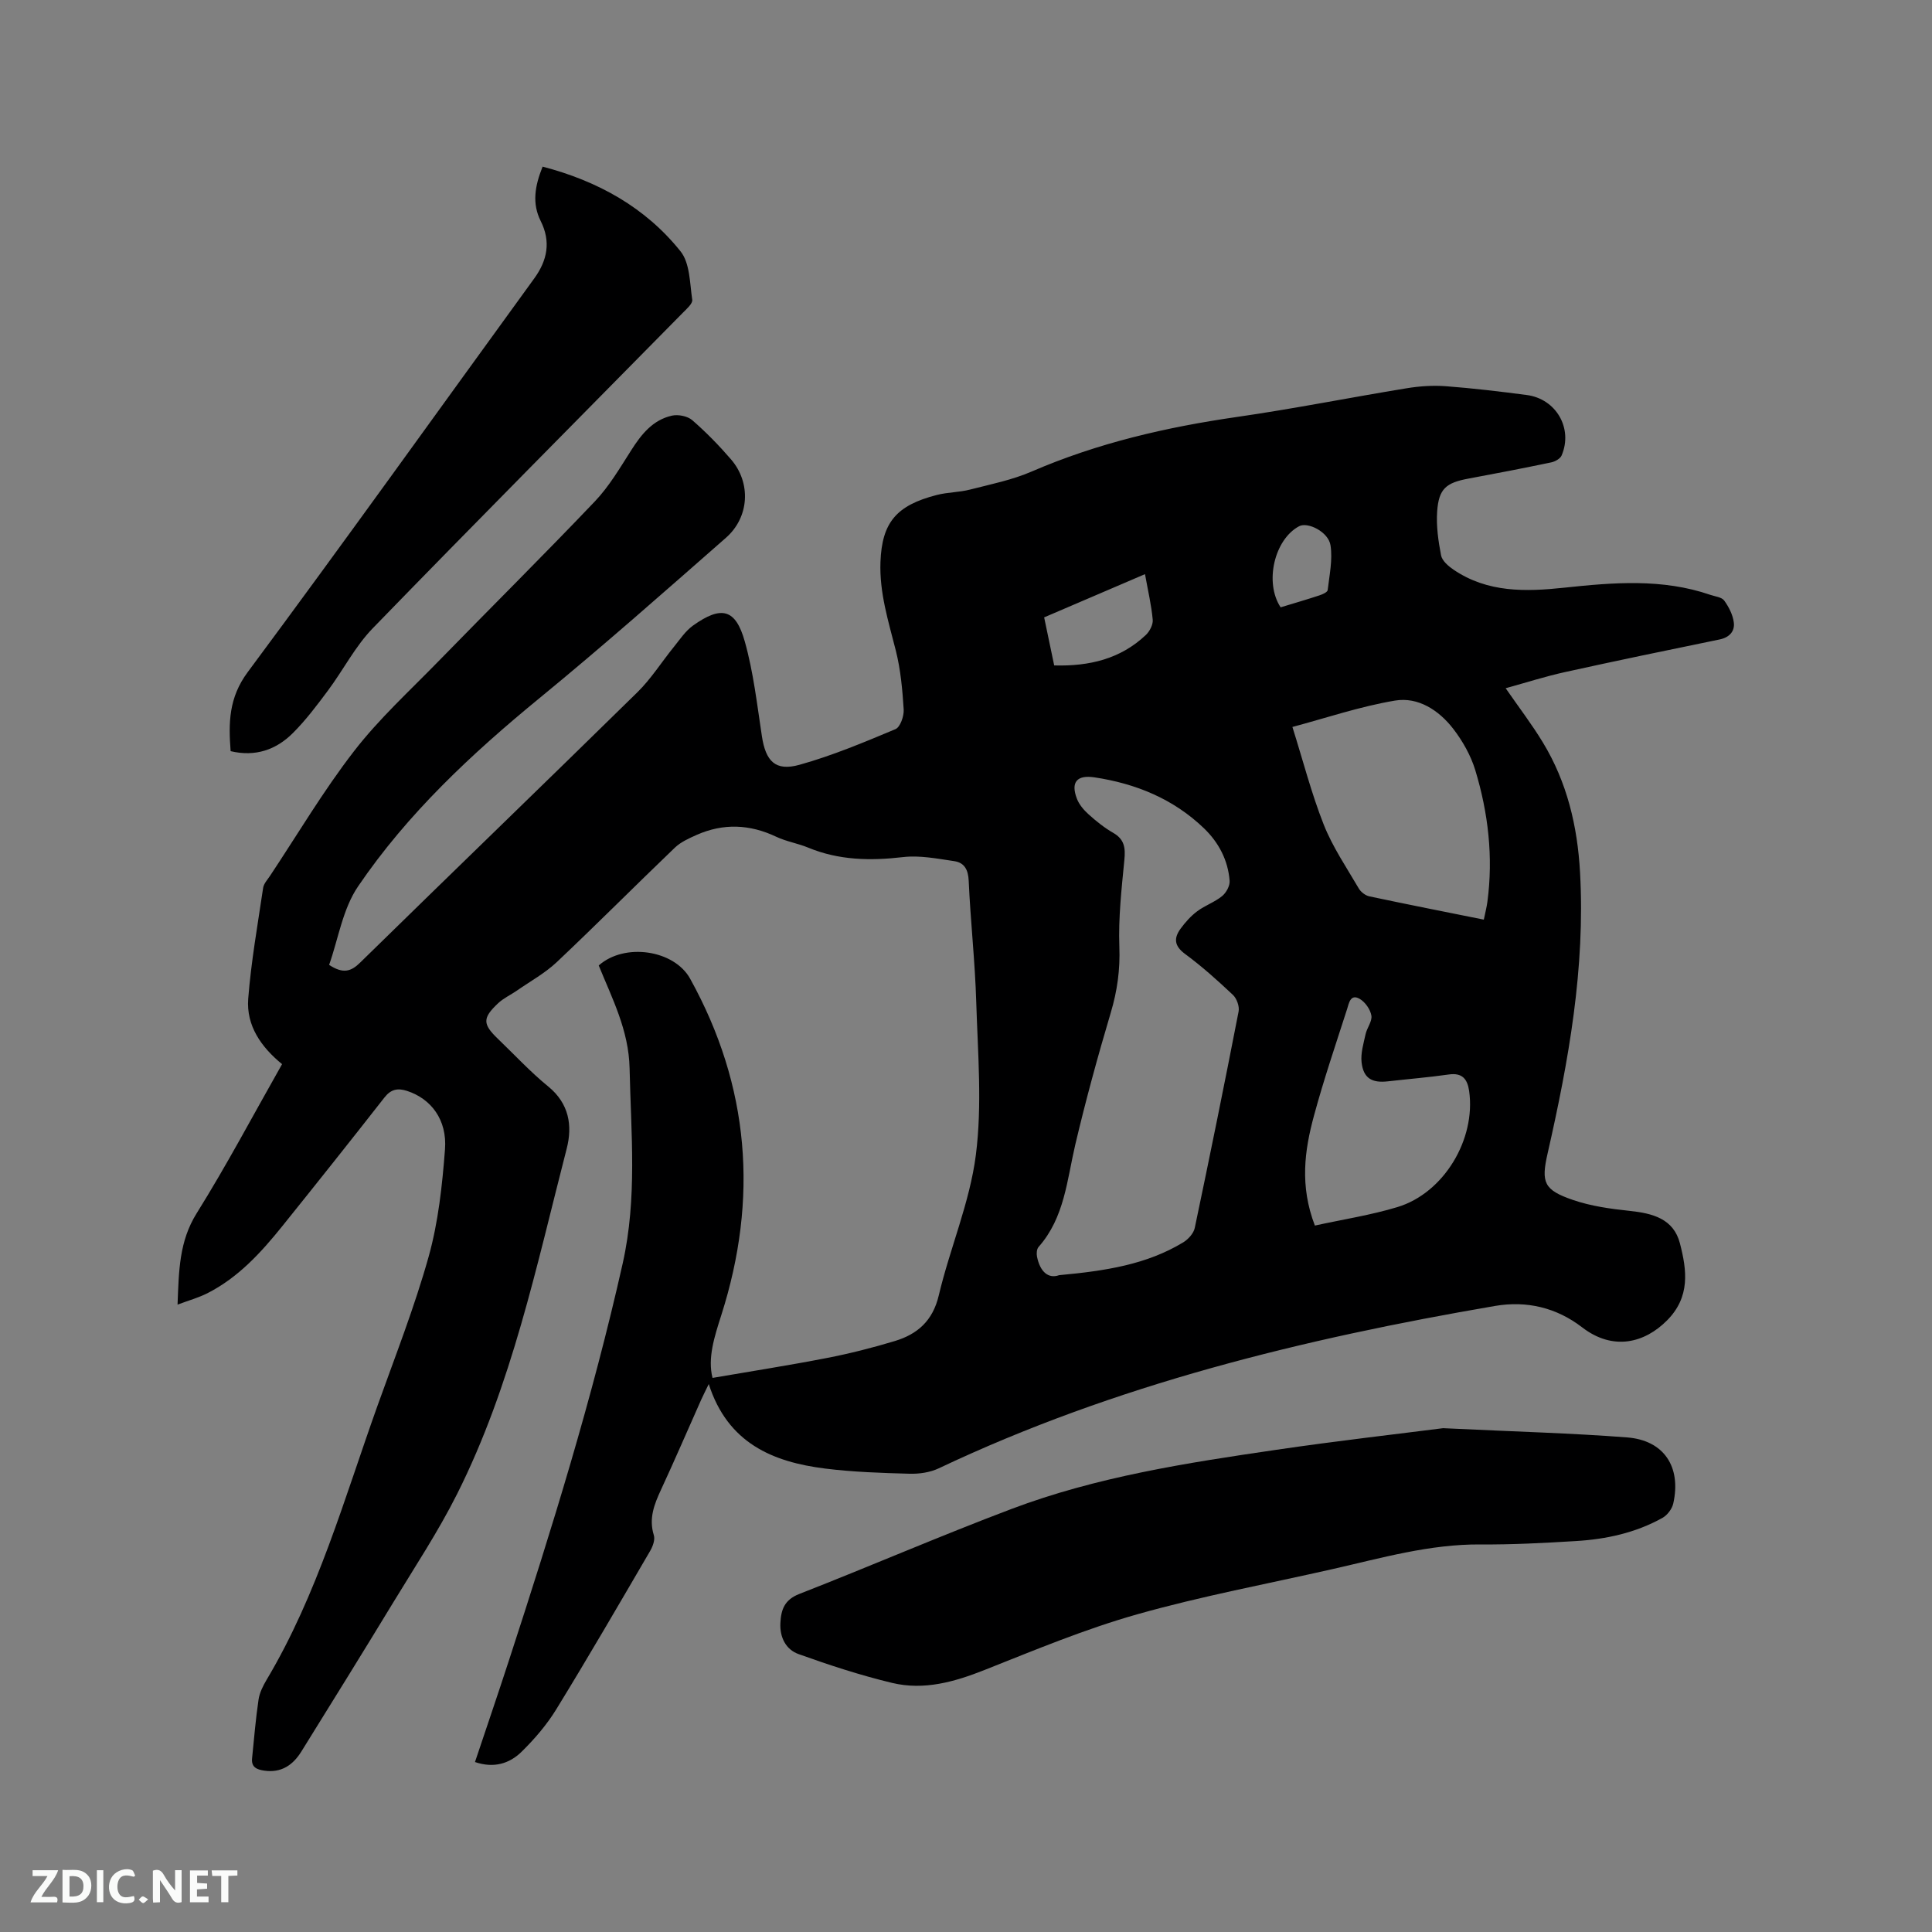
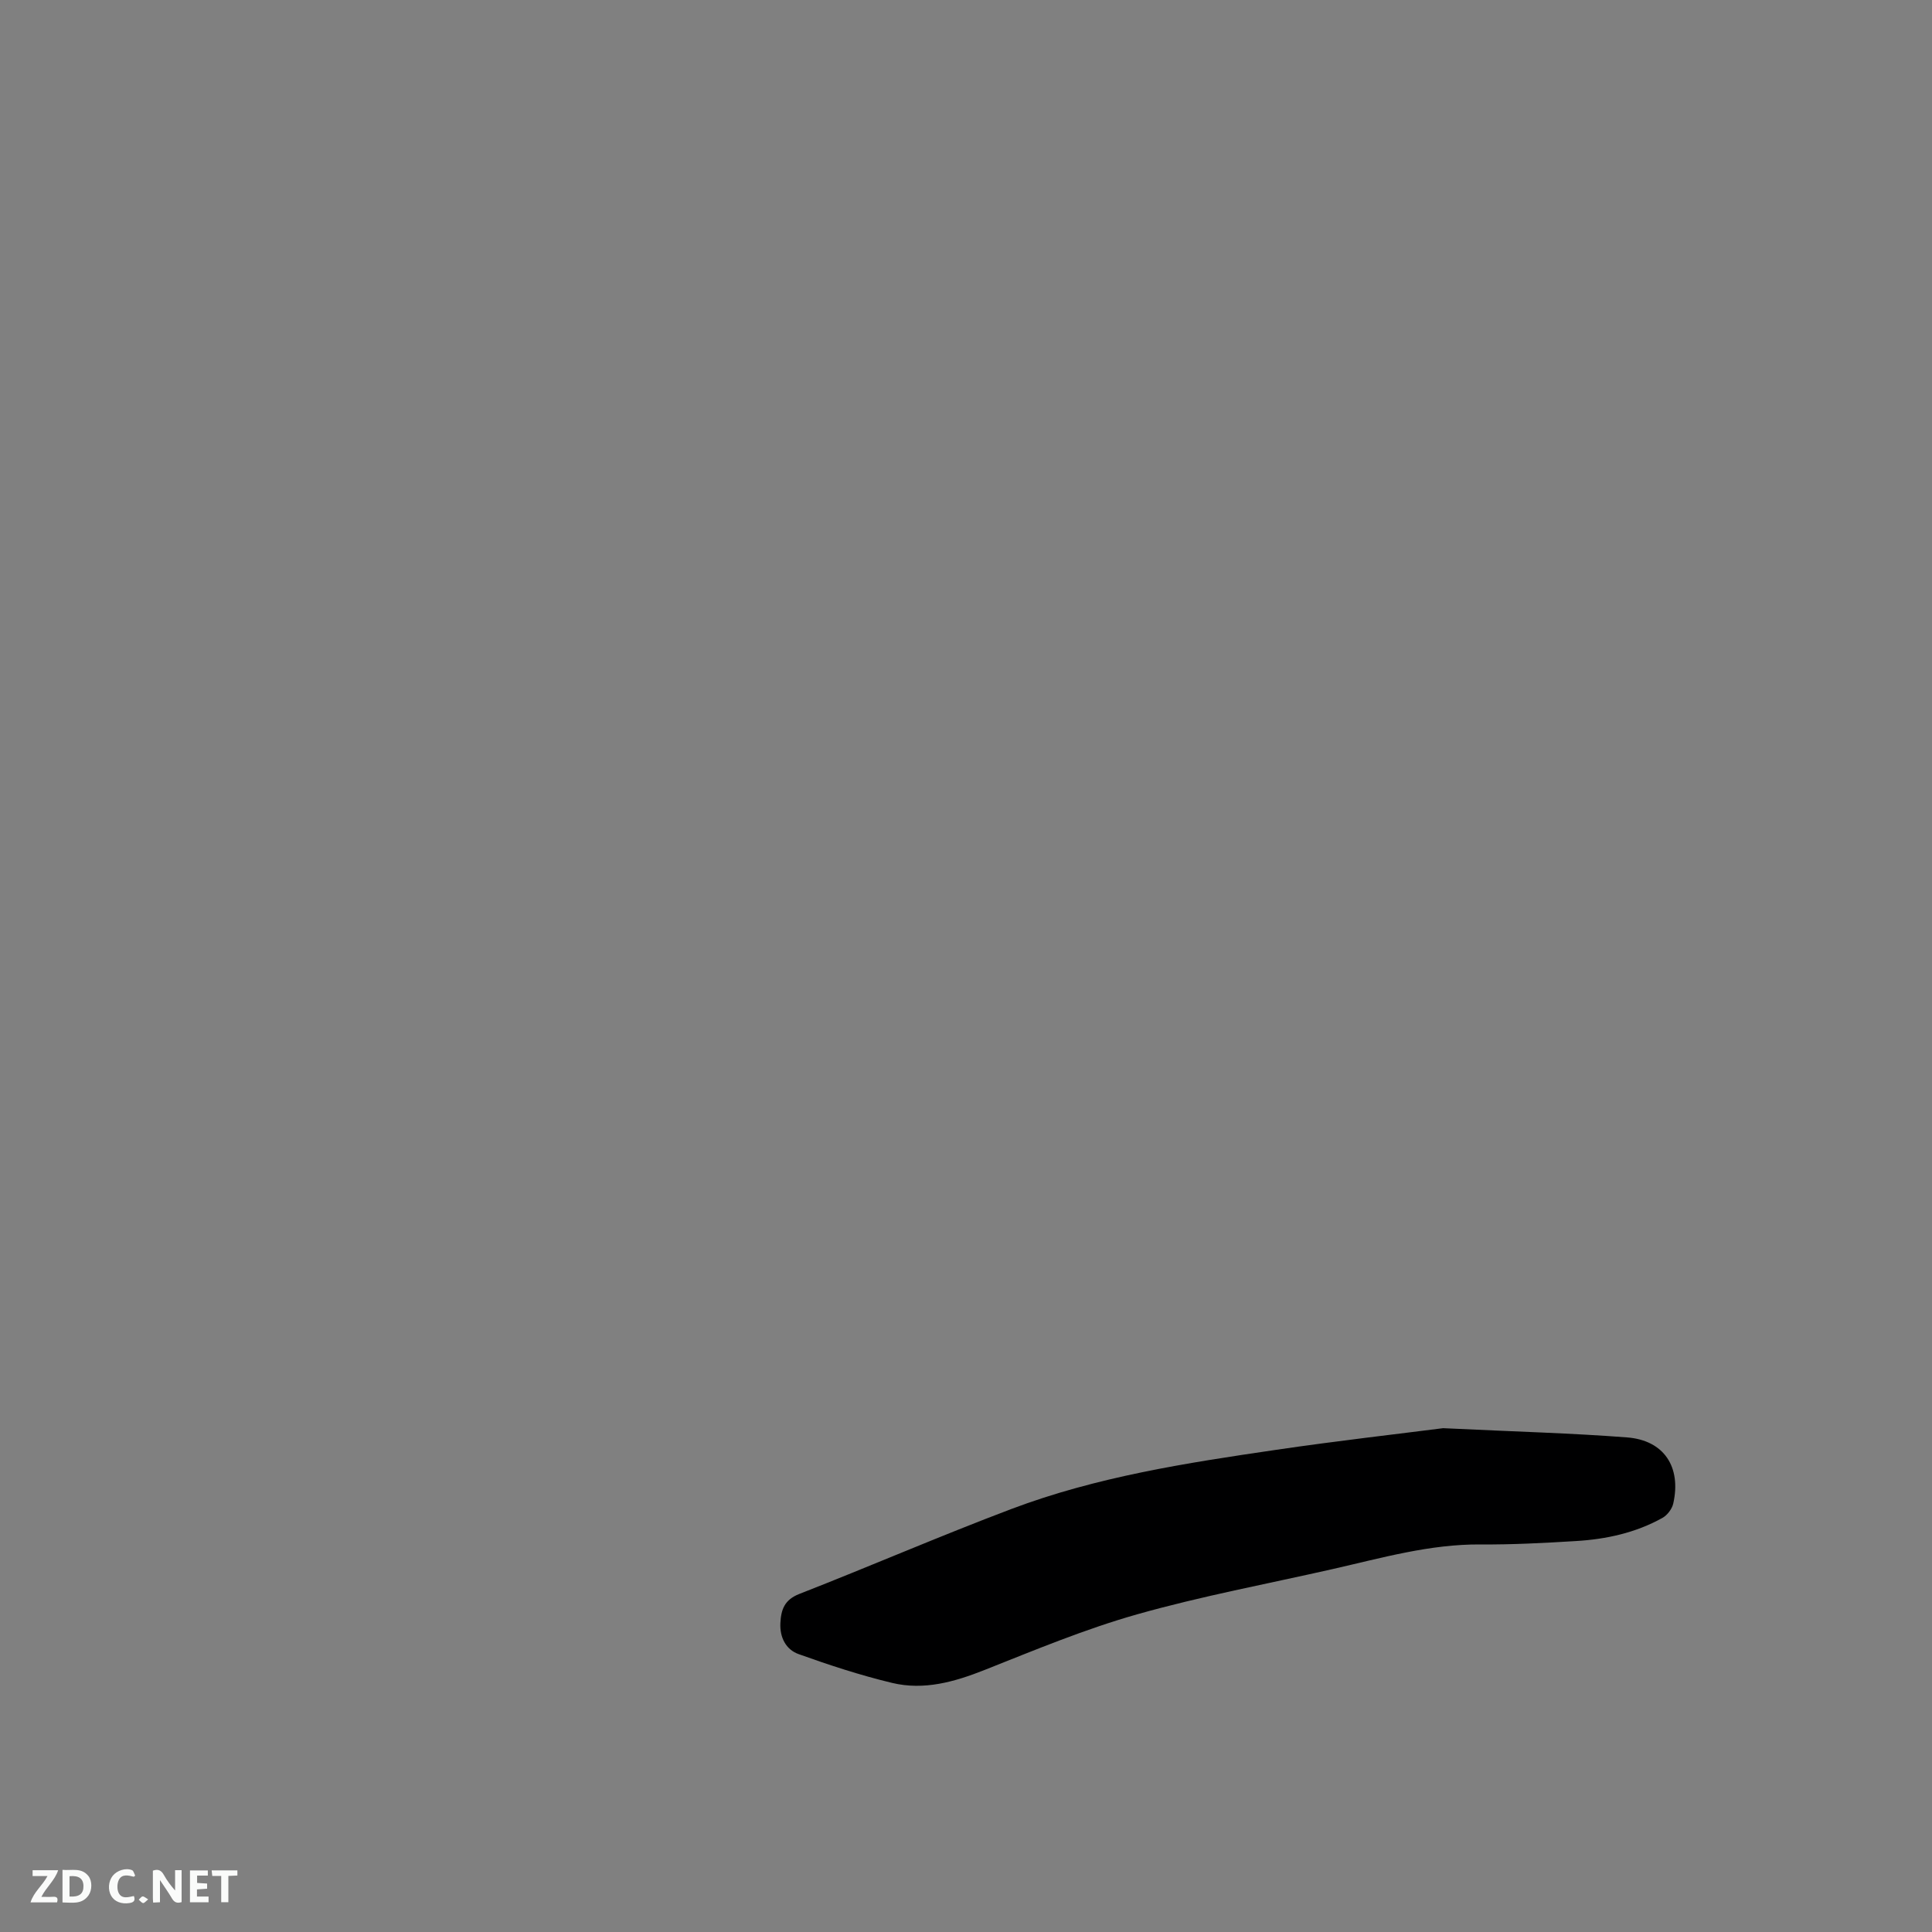
<svg xmlns="http://www.w3.org/2000/svg" enable-background="new 0 0 400 400" viewBox="0 0 400 400">
  <rect x="0" y="0" width="400" height="400" fill="#808080" stroke="none" />
-   <path d="m36.76 270.11c.27-6.99.32-13.09 3.95-18.9 6.22-9.96 11.72-20.37 17.69-30.89-4.31-3.52-7.44-7.95-7.01-13.55.6-7.68 1.96-15.31 3.09-22.95.13-.87.88-1.67 1.41-2.46 5.75-8.65 11.06-17.64 17.4-25.83 5.15-6.67 11.47-12.45 17.39-18.52 10.81-11.09 21.8-21.99 32.48-33.2 2.95-3.1 5.19-6.93 7.52-10.58 2.11-3.32 4.48-6.3 8.46-7.18 1.29-.28 3.21.1 4.18.94 2.87 2.49 5.55 5.24 8.04 8.13 4.17 4.84 3.81 11.95-1.07 16.23-12.75 11.18-25.46 22.43-38.57 33.17-14.1 11.56-27.35 23.93-37.6 39.02-3.18 4.68-4.09 10.9-5.98 16.23 2.89 1.89 4.52 1.4 6.43-.48 19.09-18.7 38.33-37.25 57.4-55.97 2.84-2.79 5.01-6.26 7.54-9.38 1.25-1.54 2.4-3.3 3.98-4.43 5.85-4.17 8.81-3.48 10.71 3.3 1.79 6.36 2.54 13.03 3.54 19.6.79 5.19 2.78 7.33 7.79 5.93 6.79-1.89 13.35-4.65 19.87-7.38.99-.42 1.78-2.7 1.7-4.06-.26-4.09-.63-8.24-1.63-12.2-1.53-6.06-3.42-11.97-3.18-18.37.31-8.16 3.3-11.71 11.66-13.85 2.25-.58 4.65-.54 6.89-1.12 4.3-1.1 8.73-1.99 12.77-3.74 13.64-5.9 27.89-9.19 42.53-11.3 11.73-1.69 23.37-4.02 35.07-5.93 2.66-.44 5.43-.63 8.12-.43 5.6.42 11.18 1.09 16.75 1.82 6.11.79 9.64 6.93 7.23 12.53-.29.67-1.35 1.25-2.14 1.42-5.7 1.19-11.42 2.3-17.15 3.36-4.63.86-6.14 2.1-6.47 6.79-.21 3.01.23 6.13.81 9.11.22 1.12 1.51 2.23 2.57 2.95 7.06 4.79 14.93 4.59 22.97 3.73 10.13-1.08 20.29-1.93 30.21 1.49 1 .34 2.36.47 2.87 1.18.96 1.33 1.8 2.97 1.99 4.56.22 1.8-.91 3.07-2.93 3.49-10.67 2.19-21.35 4.4-31.99 6.75-4.1.9-8.11 2.19-12.32 3.35 2.74 3.96 5.43 7.47 7.71 11.23 5 8.24 7.16 17.31 7.69 26.89 1.1 19.81-2.36 39.06-6.72 58.22-1.37 6.01-.76 7.54 5.23 9.6 3.75 1.29 7.8 1.85 11.77 2.27 4.73.5 9.08 1.61 10.4 6.72 1.44 5.56 2.18 11.08-2.67 15.96-4.58 4.62-11.12 6.4-17.58 1.43-5.31-4.09-11.48-5.55-18.02-4.43-39.68 6.8-78.58 16.28-115.2 33.63-1.8.85-4.05 1.17-6.07 1.11-5.82-.16-11.67-.35-17.43-1.07-10.86-1.36-20.18-5.26-24.1-17.5-.72 1.5-1.18 2.38-1.59 3.3-2.76 6.19-5.44 12.42-8.29 18.57-1.41 3.04-2.57 5.96-1.49 9.43.29.92-.21 2.3-.75 3.23-6.41 10.97-12.79 21.97-19.44 32.8-1.97 3.21-4.51 6.17-7.2 8.81-2.49 2.44-5.72 3.46-9.64 2.12 2.39-7.14 4.78-14.12 7.06-21.13 8.83-27.08 17.27-54.24 23.52-82.09 3.04-13.57 1.72-26.9 1.43-40.42-.17-7.86-3.61-14.44-6.39-21.28 5.36-4.76 15.62-3.23 18.92 2.73 12.34 22.28 14.16 45.57 6.45 69.69-1.43 4.47-2.85 8.87-1.81 12.97 8-1.38 15.86-2.6 23.66-4.12 4.75-.92 9.47-2.12 14.11-3.52 4.67-1.42 7.83-4.18 9.07-9.43 2.31-9.77 6.42-19.23 7.68-29.08 1.33-10.4.4-21.12.08-31.69-.25-8.37-1.19-16.71-1.56-25.07-.1-2.32-.9-3.77-3-4.08-3.5-.51-7.12-1.24-10.57-.84-6.77.79-13.29.68-19.67-1.96-2.15-.89-4.52-1.26-6.61-2.25-5.48-2.6-10.95-2.83-16.48-.38-1.59.71-3.29 1.47-4.52 2.65-8.19 7.85-16.19 15.9-24.44 23.69-2.43 2.29-5.46 3.95-8.23 5.88-1.3.9-2.8 1.58-3.93 2.65-3.25 3.06-3.2 4.3 0 7.37 3.44 3.3 6.7 6.83 10.39 9.84 4.34 3.54 5.05 8.13 3.83 12.87-6.26 24.26-11.35 48.94-22.71 71.54-3.89 7.74-8.71 15.03-13.22 22.45-6.27 10.32-12.64 20.58-19.01 30.84-1.74 2.8-4.16 4.47-7.69 3.95-1.52-.22-2.7-.7-2.51-2.54.41-4.06.74-8.13 1.34-12.17.21-1.42.92-2.84 1.67-4.1 10.56-17.72 16.07-37.48 22.94-56.69 3.67-10.26 7.68-20.45 10.61-30.93 2-7.16 2.81-14.74 3.38-22.19.47-6.15-2.9-10.5-7.86-12.11-1.92-.62-3.33-.36-4.67 1.36-6.99 8.93-14.05 17.81-21.16 26.65-4.4 5.47-9.13 10.65-15.52 13.89-1.85.93-3.86 1.48-6.16 2.35zm182.52-6.1c9.66-.89 18.11-2.21 25.66-6.77 1.05-.63 2.18-1.87 2.42-3 3.14-14.92 6.17-29.87 9.08-44.83.2-1.05-.38-2.68-1.18-3.43-3.16-2.98-6.41-5.9-9.9-8.47-2.27-1.67-2.36-3.28-.93-5.24.98-1.34 2.13-2.63 3.45-3.61 1.6-1.2 3.6-1.87 5.14-3.13.85-.69 1.64-2.13 1.56-3.17-.33-4.27-2.26-7.94-5.33-10.89-6.34-6.08-14.09-9.24-22.67-10.53-3.63-.54-4.94 1.01-3.61 4.45.47 1.22 1.45 2.35 2.44 3.24 1.57 1.41 3.25 2.76 5.08 3.81 2.33 1.34 2.54 3.13 2.3 5.58-.58 5.98-1.26 12.01-1.04 17.98.18 4.75-.43 9.15-1.78 13.67-2.68 9.01-5.17 18.1-7.33 27.25-1.74 7.4-2.23 15.16-7.61 21.24-.39.44-.46 1.37-.33 2.01.62 3.1 2.32 4.65 4.58 3.84zm48.3-113.5c2.21 7.01 3.94 13.78 6.49 20.23 1.84 4.64 4.72 8.87 7.26 13.22.43.73 1.37 1.45 2.18 1.62 7.83 1.66 15.68 3.21 23.7 4.82.29-1.44.59-2.56.74-3.69 1.23-9.28.18-18.39-2.51-27.26-.93-3.05-2.62-6.04-4.58-8.58-2.96-3.82-7.25-6.63-12.05-5.82-7.27 1.22-14.32 3.62-21.23 5.46zm4.65 103.23c5.84-1.28 11.59-2.16 17.1-3.83 9.61-2.91 16.26-14.03 14.84-24.03-.35-2.43-1.39-3.83-4.21-3.42-4.19.6-8.41.94-12.61 1.42-3.33.38-5.08-.65-5.45-3.94-.21-1.89.41-3.91.83-5.83.29-1.32 1.4-2.67 1.2-3.85-.22-1.28-1.29-2.81-2.43-3.46-1.92-1.1-2.22.93-2.6 2.12-2.36 7.34-4.85 14.65-6.86 22.09-1.95 7.17-2.97 14.49.19 22.73zm-35.17-134.87c-7.15 3.06-13.98 5.99-20.88 8.95.74 3.54 1.4 6.71 2.08 9.95 7.3.2 13.73-1.35 18.97-6.3.79-.75 1.52-2.14 1.43-3.15-.27-3.01-.98-5.99-1.6-9.45zm28.08 6.87c2.79-.85 5.42-1.61 8.02-2.47.65-.21 1.66-.66 1.72-1.09.36-3.08 1.05-6.27.59-9.27-.42-2.79-4.71-4.91-6.5-3.96-5.1 2.7-7.24 11.62-3.83 16.79z" fill="#000001" />
  <path d="m298.78 295.69c15.25.73 26.69 1.03 38.08 1.91 7.65.59 11.27 6.1 9.57 13.69-.25 1.12-1.24 2.42-2.25 2.98-5.55 3.09-11.66 4.42-17.94 4.79-6.55.4-13.13.75-19.69.7-10.52-.08-20.5 2.8-30.6 5.09-13.52 3.07-27.2 5.61-40.52 9.38-10.75 3.04-21.15 7.38-31.56 11.51-6.25 2.48-12.56 4.27-19.16 2.69-6.56-1.57-13.02-3.69-19.38-5.97-2.6-.93-3.91-3.44-3.76-6.42.14-2.78.83-4.82 3.92-6.03 14.69-5.74 29.16-12.02 43.91-17.59 17.63-6.66 36.21-9.53 54.75-12.24 12.77-1.88 25.61-3.33 34.63-4.49z" fill="#000001" />
-   <path d="m112.34 34.5c11.45 2.99 21.28 8.44 28.56 17.54 1.96 2.45 1.91 6.6 2.42 10.02.12.79-1.15 1.89-1.94 2.69-21.42 21.76-42.95 43.42-64.21 65.33-3.64 3.75-6.09 8.62-9.25 12.86-2.27 3.05-4.58 6.13-7.26 8.81-3.47 3.48-7.78 4.99-12.91 3.77-.45-5.84-.41-11.05 3.54-16.37 20.03-26.97 39.56-54.31 59.31-81.49 2.74-3.77 3.48-7.64 1.35-11.89-1.81-3.62-1.25-7.18.39-11.27z" fill="#000001" />
  <g fill="#fafbfa">
    <path d="m37.59 393.81c-.92.31-1.52.05-2-.78-.7-1.2-1.52-2.34-2.47-3.78v4.59c-.55.03-.95.05-1.41.07-.03-.37-.06-.64-.06-.91 0-1.91 0-3.81 0-5.7 1.13-.41 1.77-.03 2.29.91.62 1.11 1.38 2.14 2.31 3.19v-4.2h1.35v6.61z" />
    <path d="m12.94 393.88v-6.75c1.9.19 3.93-.54 5.37 1.29.8 1.01.78 2.88.03 3.97-1.37 1.97-3.4 1.51-5.4 1.49m1.45-1.22c2.04.12 2.92-.58 2.89-2.21-.03-1.51-.98-2.19-2.89-2z" />
    <path d="m11.81 393.87h-5.49c.68-2.18 2.47-3.48 3.51-5.45h-3.08v-1.21h5.29c-.71 2.13-2.44 3.48-3.47 5.51.86 0 1.63.04 2.39-.01.79-.05 1.14.21.85 1.16" />
    <path d="m39.33 393.86v-6.61h3.7v1.07h-2.22v1.52c.68.04 1.34.09 2.07.13v1.07c-.72.05-1.38.09-2.1.14v1.48h2.4v1.19h-3.85z" />
    <path d="m27.71 388.56c-1.15-.3-2.46-.61-3.1.64-.37.73-.41 1.93-.06 2.67.63 1.35 1.99.93 3.17.68.35.94-.01 1.32-.93 1.46-1.62.25-3.05-.27-3.76-1.48-.73-1.24-.6-3.03.31-4.17.88-1.11 2.71-1.7 4-1.16.32.13.44.74.65 1.12-.1.08-.19.16-.28.24" />
    <path d="m49.15 387.24v1.07c-.59.02-1.17.05-1.87.08v5.44h-1.48v-5.44h-1.85c-.05-.4-.08-.73-.13-1.15z" />
-     <path d="m20.06 387.21h1.33v6.62h-1.33z" />
    <path d="m30.68 393.25c-.49.38-.8.79-1.05.76-.32-.05-.6-.45-.9-.7.26-.24.51-.64.8-.67.29-.04.62.3 1.15.61" />
  </g>
</svg>